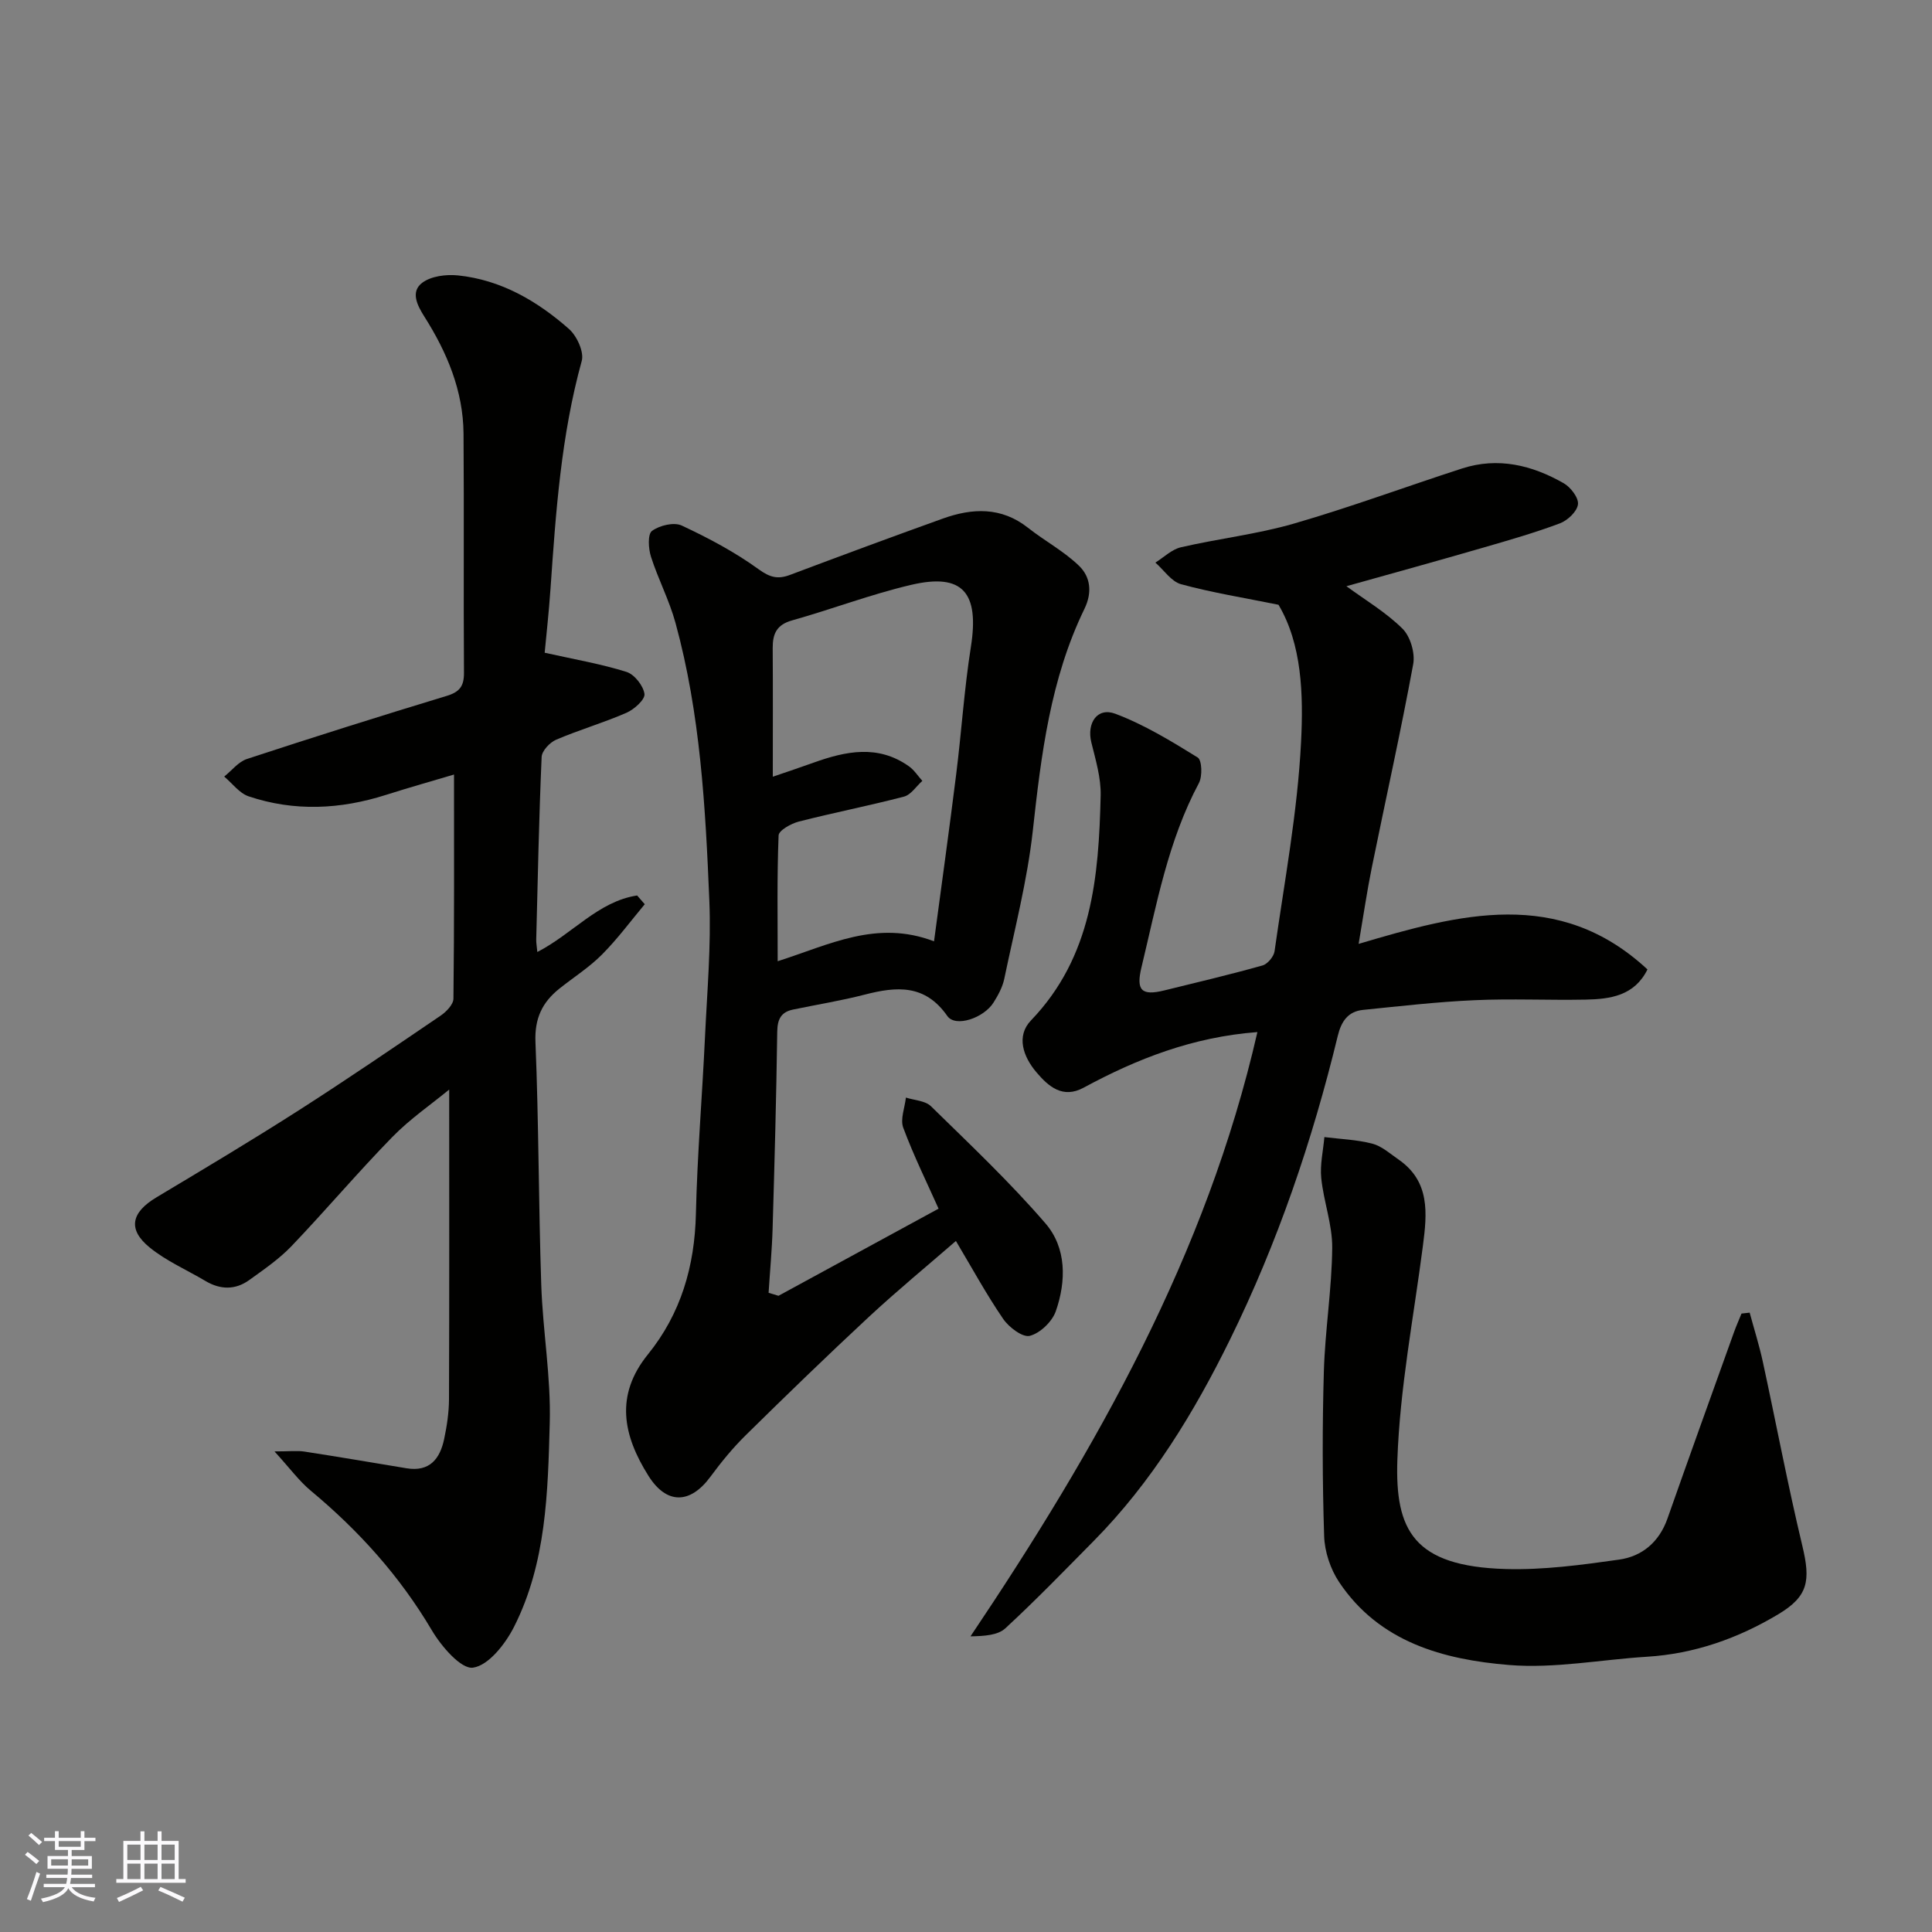
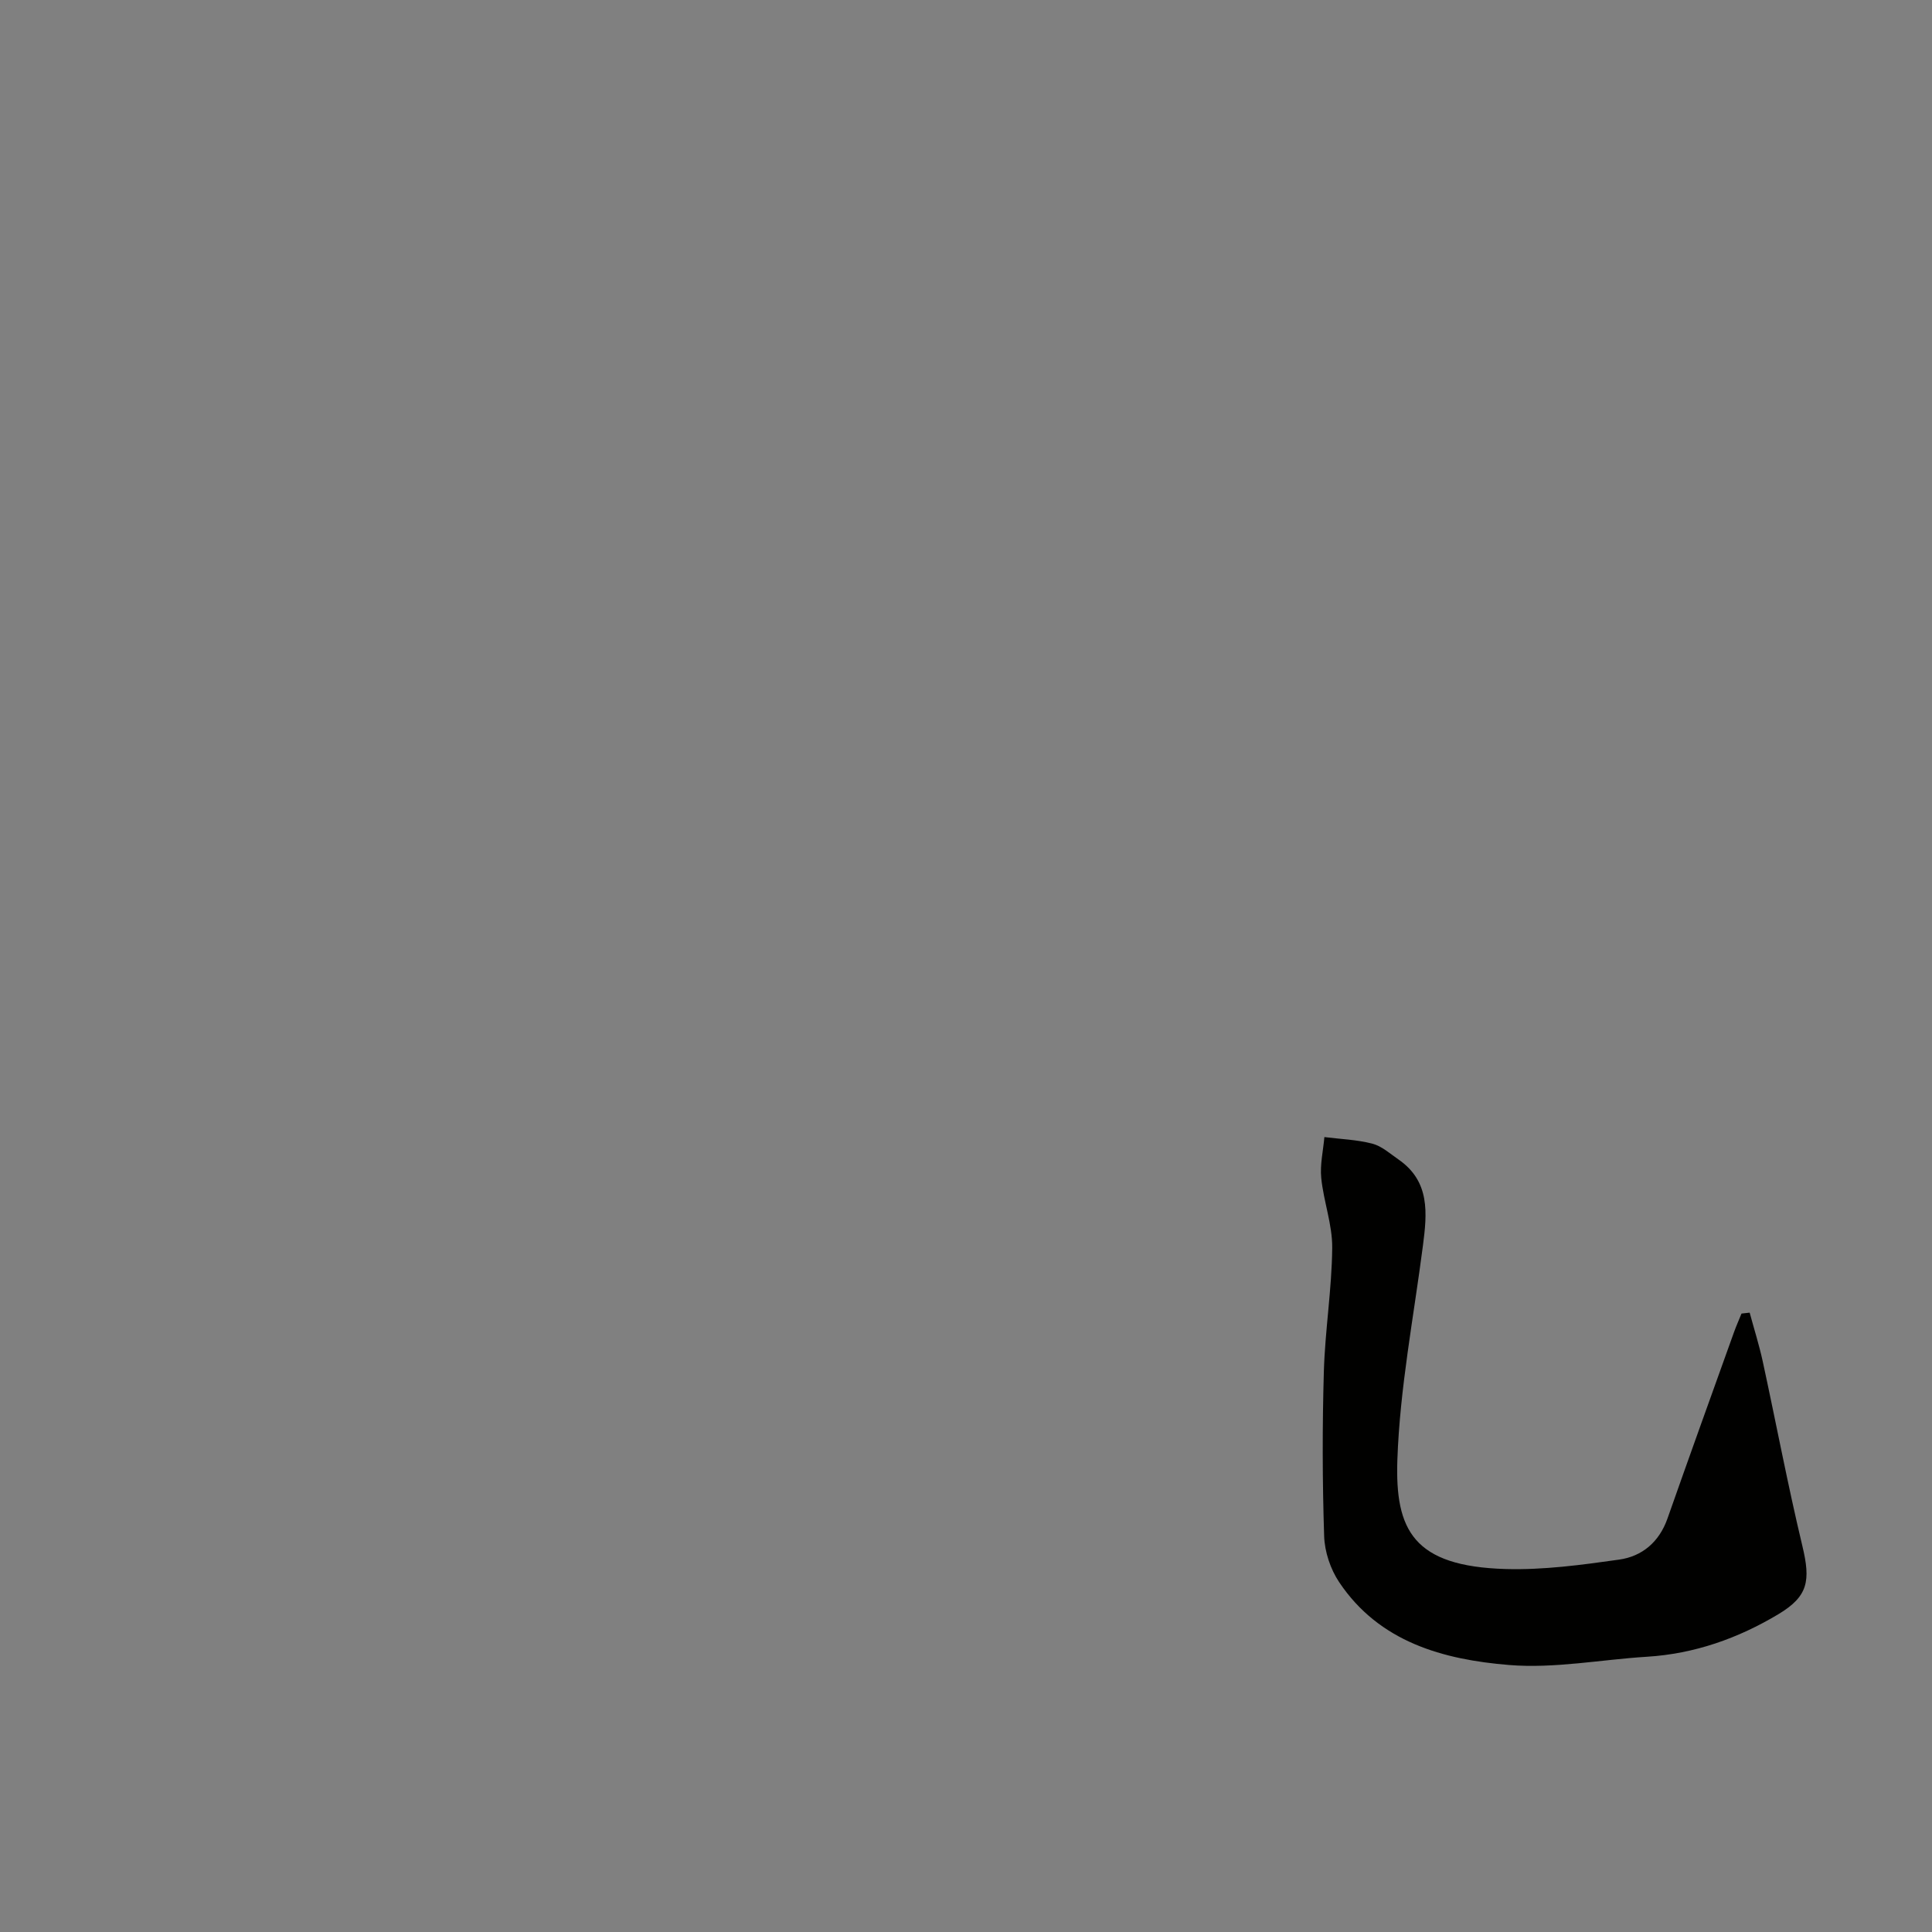
<svg xmlns="http://www.w3.org/2000/svg" enable-background="new 0 0 400 400" viewBox="0 0 400 400">
  <rect x="0" y="0" width="400" height="400" fill="#808080" stroke="none" />
  <g fill="#010100">
-     <path d="m111.25 197.1c7.32-3.77 12.61-10.48 20.66-11.7.53.6 1.05 1.21 1.58 1.81-2.93 3.5-5.65 7.2-8.86 10.42-2.63 2.65-5.86 4.7-8.8 7.04-3.55 2.83-5.17 6.17-4.97 11.07.69 16.75.64 33.52 1.2 50.27.32 9.54 2.02 19.09 1.76 28.59-.39 14.36-.7 28.98-7.39 42.21-1.79 3.54-5.27 8-8.49 8.46-2.47.36-6.57-4.41-8.53-7.73-6.63-11.21-15.11-20.62-25.05-28.89-2.42-2.01-4.33-4.64-7.53-8.15 3.19 0 4.71-.19 6.17.03 7.07 1.09 14.12 2.29 21.17 3.46 4.8.79 6.93-1.97 7.79-6.07.57-2.7.99-5.49 1-8.25.08-21.25.04-42.51.04-64.09-3.71 3.06-8.12 6.08-11.78 9.83-7.15 7.32-13.77 15.16-20.84 22.56-2.57 2.69-5.74 4.86-8.79 7.06-2.88 2.07-5.98 2.01-9.04.19-3.89-2.31-8.15-4.15-11.61-6.98-4.57-3.75-3.74-7.24 1.45-10.34 9.77-5.85 19.56-11.69 29.15-17.82 10.03-6.41 19.86-13.12 29.7-19.81 1.17-.8 2.63-2.31 2.64-3.51.18-15.41.12-30.82.12-46.4-4.27 1.27-9.2 2.66-14.08 4.21-9.47 3.02-18.99 3.48-28.45.3-1.92-.65-3.38-2.69-5.05-4.09 1.57-1.25 2.94-3.07 4.73-3.65 13.73-4.51 27.51-8.86 41.33-13.05 2.7-.82 3.6-2.03 3.58-4.81-.11-16.49.03-32.98-.09-49.48-.07-8.9-3.42-16.84-8.11-24.24-1.51-2.38-2.89-5.15-.45-7 1.84-1.39 4.96-1.78 7.4-1.53 8.92.92 16.42 5.3 22.99 11.09 1.64 1.45 3.16 4.76 2.64 6.63-4.27 15.44-5.36 31.25-6.46 47.1-.34 4.9-.88 9.78-1.21 13.3 6.28 1.4 11.72 2.33 16.94 3.97 1.64.52 3.48 2.85 3.72 4.56.16 1.15-2.12 3.2-3.72 3.9-4.76 2.08-9.79 3.53-14.57 5.58-1.31.56-2.94 2.3-3 3.56-.55 12.59-.8 25.19-1.12 37.78-.02.75.13 1.5.23 2.61z" />
-     <path d="m161.18 268.28c10.99-5.98 21.98-11.96 33.14-18.04-2.35-5.27-5.13-10.9-7.31-16.75-.66-1.77.32-4.15.55-6.25 1.76.57 4.01.64 5.19 1.8 8.08 7.91 16.34 15.71 23.71 24.26 4.37 5.07 4.31 11.94 2.13 18.18-.75 2.15-3.23 4.53-5.37 5.09-1.48.39-4.33-1.76-5.52-3.5-3.48-5.08-6.44-10.52-9.79-16.14-5.93 5.15-12.13 10.25-18 15.7-8.63 8.02-17.09 16.22-25.48 24.48-2.69 2.64-5.11 5.6-7.35 8.64-4.2 5.7-9.09 5.76-12.84-.22-5.22-8.3-6.99-16.6-.1-25.11 6.83-8.44 9.69-18.25 9.94-29.12.28-12.2 1.31-24.39 1.88-36.59.44-9.42 1.29-18.88.9-28.28-.8-19.32-1.86-38.69-7.01-57.48-1.28-4.68-3.6-9.07-5.08-13.71-.53-1.67-.7-4.65.22-5.32 1.55-1.14 4.54-1.87 6.16-1.11 5.53 2.58 11 5.49 15.93 9.06 2.38 1.72 4 2.1 6.53 1.14 10.49-3.95 21-7.84 31.55-11.63 6.15-2.21 12.14-2.48 17.69 1.9 3.46 2.73 7.45 4.85 10.58 7.89 2.32 2.26 2.76 5.46 1.09 8.89-7.04 14.49-8.95 30.14-10.69 45.95-1.14 10.31-3.79 20.47-5.91 30.66-.36 1.71-1.27 3.38-2.21 4.88-2.03 3.24-7.89 5.21-9.57 2.81-4.64-6.65-10.53-6.13-17.13-4.43-4.88 1.26-9.88 2.06-14.82 3.09-2.47.51-3.23 1.99-3.27 4.55-.19 13.6-.56 27.19-.96 40.78-.13 4.44-.55 8.87-.83 13.31.69.22 1.37.42 2.05.62zm-1.18-107.47c3.15-1.08 5.78-1.95 8.38-2.89 6.71-2.41 13.4-3.82 19.81.74 1.09.77 1.85 1.99 2.77 3.01-1.26 1.12-2.35 2.88-3.8 3.26-7.22 1.89-14.56 3.32-21.79 5.17-1.59.41-4.13 1.83-4.17 2.87-.34 8.57-.19 17.16-.19 26.04 10.65-3.38 20.47-8.66 32.37-4.12 1.56-11.68 3.16-23.13 4.59-34.6 1.1-8.77 1.66-17.62 3.04-26.35 1.77-11.24-1.66-15.35-12.33-12.86-8.35 1.95-16.43 5.05-24.7 7.37-3.2.9-4.02 2.79-4 5.73.06 8.64.02 17.28.02 26.63z" />
-     <path d="m278.76 121.37c3.92 2.87 8.19 5.4 11.61 8.79 1.63 1.61 2.64 5.05 2.22 7.34-2.59 14.08-5.72 28.06-8.57 42.1-1 4.92-1.72 9.9-2.73 15.82 20.81-6.17 41.39-11.8 59.8 5.29-2.69 5.46-7.7 6.15-12.82 6.25-7.66.15-15.34-.23-22.99.12-7.71.34-15.4 1.23-23.09 2.01-3.08.31-4.49 2.37-5.21 5.34-5.27 21.74-12.47 42.88-22.33 62.93-7.43 15.11-16.23 29.56-28.23 41.7-6.02 6.09-11.98 12.26-18.27 18.06-1.57 1.45-4.33 1.61-7.22 1.67 26.13-38.91 48.88-79.06 59.4-125.11-13.34 1.01-24.89 5.51-35.95 11.5-4.36 2.37-7.31-.24-9.81-3.19-2.72-3.2-4.24-7.47-1.11-10.73 12.67-13.19 14.02-29.73 14.42-46.54.09-3.66-1.04-7.39-1.93-11.01-.98-3.99 1.21-7.34 4.95-5.94 5.99 2.25 11.59 5.67 17.07 9.06.89.55 1 3.9.25 5.3-6.4 11.98-8.76 25.17-11.89 38.14-1.15 4.76-.01 5.95 4.71 4.79 6.8-1.67 13.61-3.28 20.34-5.17 1.05-.29 2.34-1.83 2.5-2.93 2.04-14.42 4.76-28.82 5.49-43.32.5-9.87.18-20.26-4.67-28.43-7.17-1.45-13.76-2.51-20.16-4.25-2.03-.55-3.56-2.93-5.33-4.48 1.75-1.09 3.38-2.73 5.28-3.17 7.77-1.8 15.78-2.7 23.41-4.91 11.71-3.39 23.17-7.64 34.78-11.4 7.47-2.42 14.51-.7 21.07 3.05 1.44.82 3.12 3.02 2.95 4.37-.18 1.48-2.14 3.33-3.73 3.93-5.17 1.94-10.5 3.47-15.81 5.01-9.44 2.74-18.94 5.36-28.4 8.01z" />
    <path d="m362.25 271.77c.91 3.37 1.97 6.71 2.71 10.11 2.76 12.72 5.17 25.53 8.2 38.19 1.73 7.21 1.22 10.42-4.96 14.13-8.35 5-17.36 8.2-27.2 8.81-9.53.59-19.15 2.48-28.57 1.71-13.61-1.12-26.86-4.72-35.17-17.15-1.81-2.7-3.01-6.31-3.11-9.55-.37-11.35-.39-22.72-.06-34.07.25-8.54 1.65-17.05 1.73-25.58.05-4.81-1.78-9.61-2.27-14.46-.28-2.78.4-5.65.65-8.49 3.32.42 6.71.53 9.92 1.36 1.96.51 3.67 2.07 5.41 3.27 6.59 4.55 5.94 11.15 5.07 17.86-1.91 14.77-4.78 29.51-5.29 44.34-.49 14.52 3.3 22.05 22.43 22.6 7.81.22 15.72-.85 23.49-1.95 4.74-.67 8.28-3.63 9.99-8.47 4.53-12.88 9.16-25.72 13.77-38.57.47-1.32 1.05-2.6 1.57-3.9.56-.06 1.12-.12 1.69-.19z" />
  </g>
-   <path d="m5.17 384 .55-.58c.85.61 1.65 1.24 2.4 1.87l-.59.64c-.83-.73-1.62-1.37-2.36-1.93m1.22 9.53-.82-.34c.71-1.76 1.37-3.64 1.98-5.63.24.13.5.25.76.36-.6 1.67-1.24 3.54-1.92 5.61m-.5-13.5.57-.54c.56.44 1.31 1.06 2.26 1.87l-.64.64c-.68-.66-1.41-1.32-2.19-1.97m3.25.46h2.24v-1.36h.77v1.36h4.57v-1.36h.76v1.36h2.28v.69h-2.28v1.84h-2.64v1.26h4.18v2.64h-4.21c0 .45-.02.86-.05 1.21h4.32v.69h-4.38c-.04.34-.1.75-.19 1.22h5.15v.69h-4.82c.87 1.19 2.51 1.92 4.93 2.19-.17.31-.3.57-.37.76-2.77-.49-4.52-1.41-5.26-2.76-.56 1.26-2.3 2.23-5.24 2.9-.12-.24-.26-.48-.43-.72 2.73-.55 4.38-1.34 4.96-2.38h-4.38v-.69h4.65c.1-.38.17-.79.21-1.22h-4.32v-.69h4.4c.03-.34.05-.75.05-1.21h-4.2v-2.64h4.23v-1.26h-2.69v-1.84h-2.24zm1.46 4.46v1.29h3.45c.01-.4.02-.57.01-.53v-.32-.45h-3.46zm1.55-2.59h4.57v-1.19h-4.57zm6.11 2.59h-3.42v.77c-.01.19-.01.37-.02.53h3.44z" fill="#fbfafc" />
-   <path d="m32.63 379.16h.82v1.98h3.54v7.89h1.45v.78h-14.36v-.78h1.46v-7.89h3.54v-1.98h.82v1.98h2.73zm-3.49 11.48.5.73c-1.61.82-3.28 1.63-5 2.41-.13-.27-.28-.55-.44-.82 1.75-.72 3.4-1.49 4.94-2.32m-2.78-5.55h2.73v-3.18h-2.73zm0 3.95h2.73v-3.2h-2.73zm3.54-3.95h2.73v-3.18h-2.73zm0 3.95h2.73v-3.2h-2.73zm7.89 4.68c-1.84-.92-3.51-1.7-5.02-2.32l.45-.73c1.89.8 3.57 1.55 5.04 2.23zm-1.62-11.81h-2.73v3.18h2.73zm-2.73 7.13h2.73v-3.2h-2.73z" fill="#fbfafc" />
</svg>